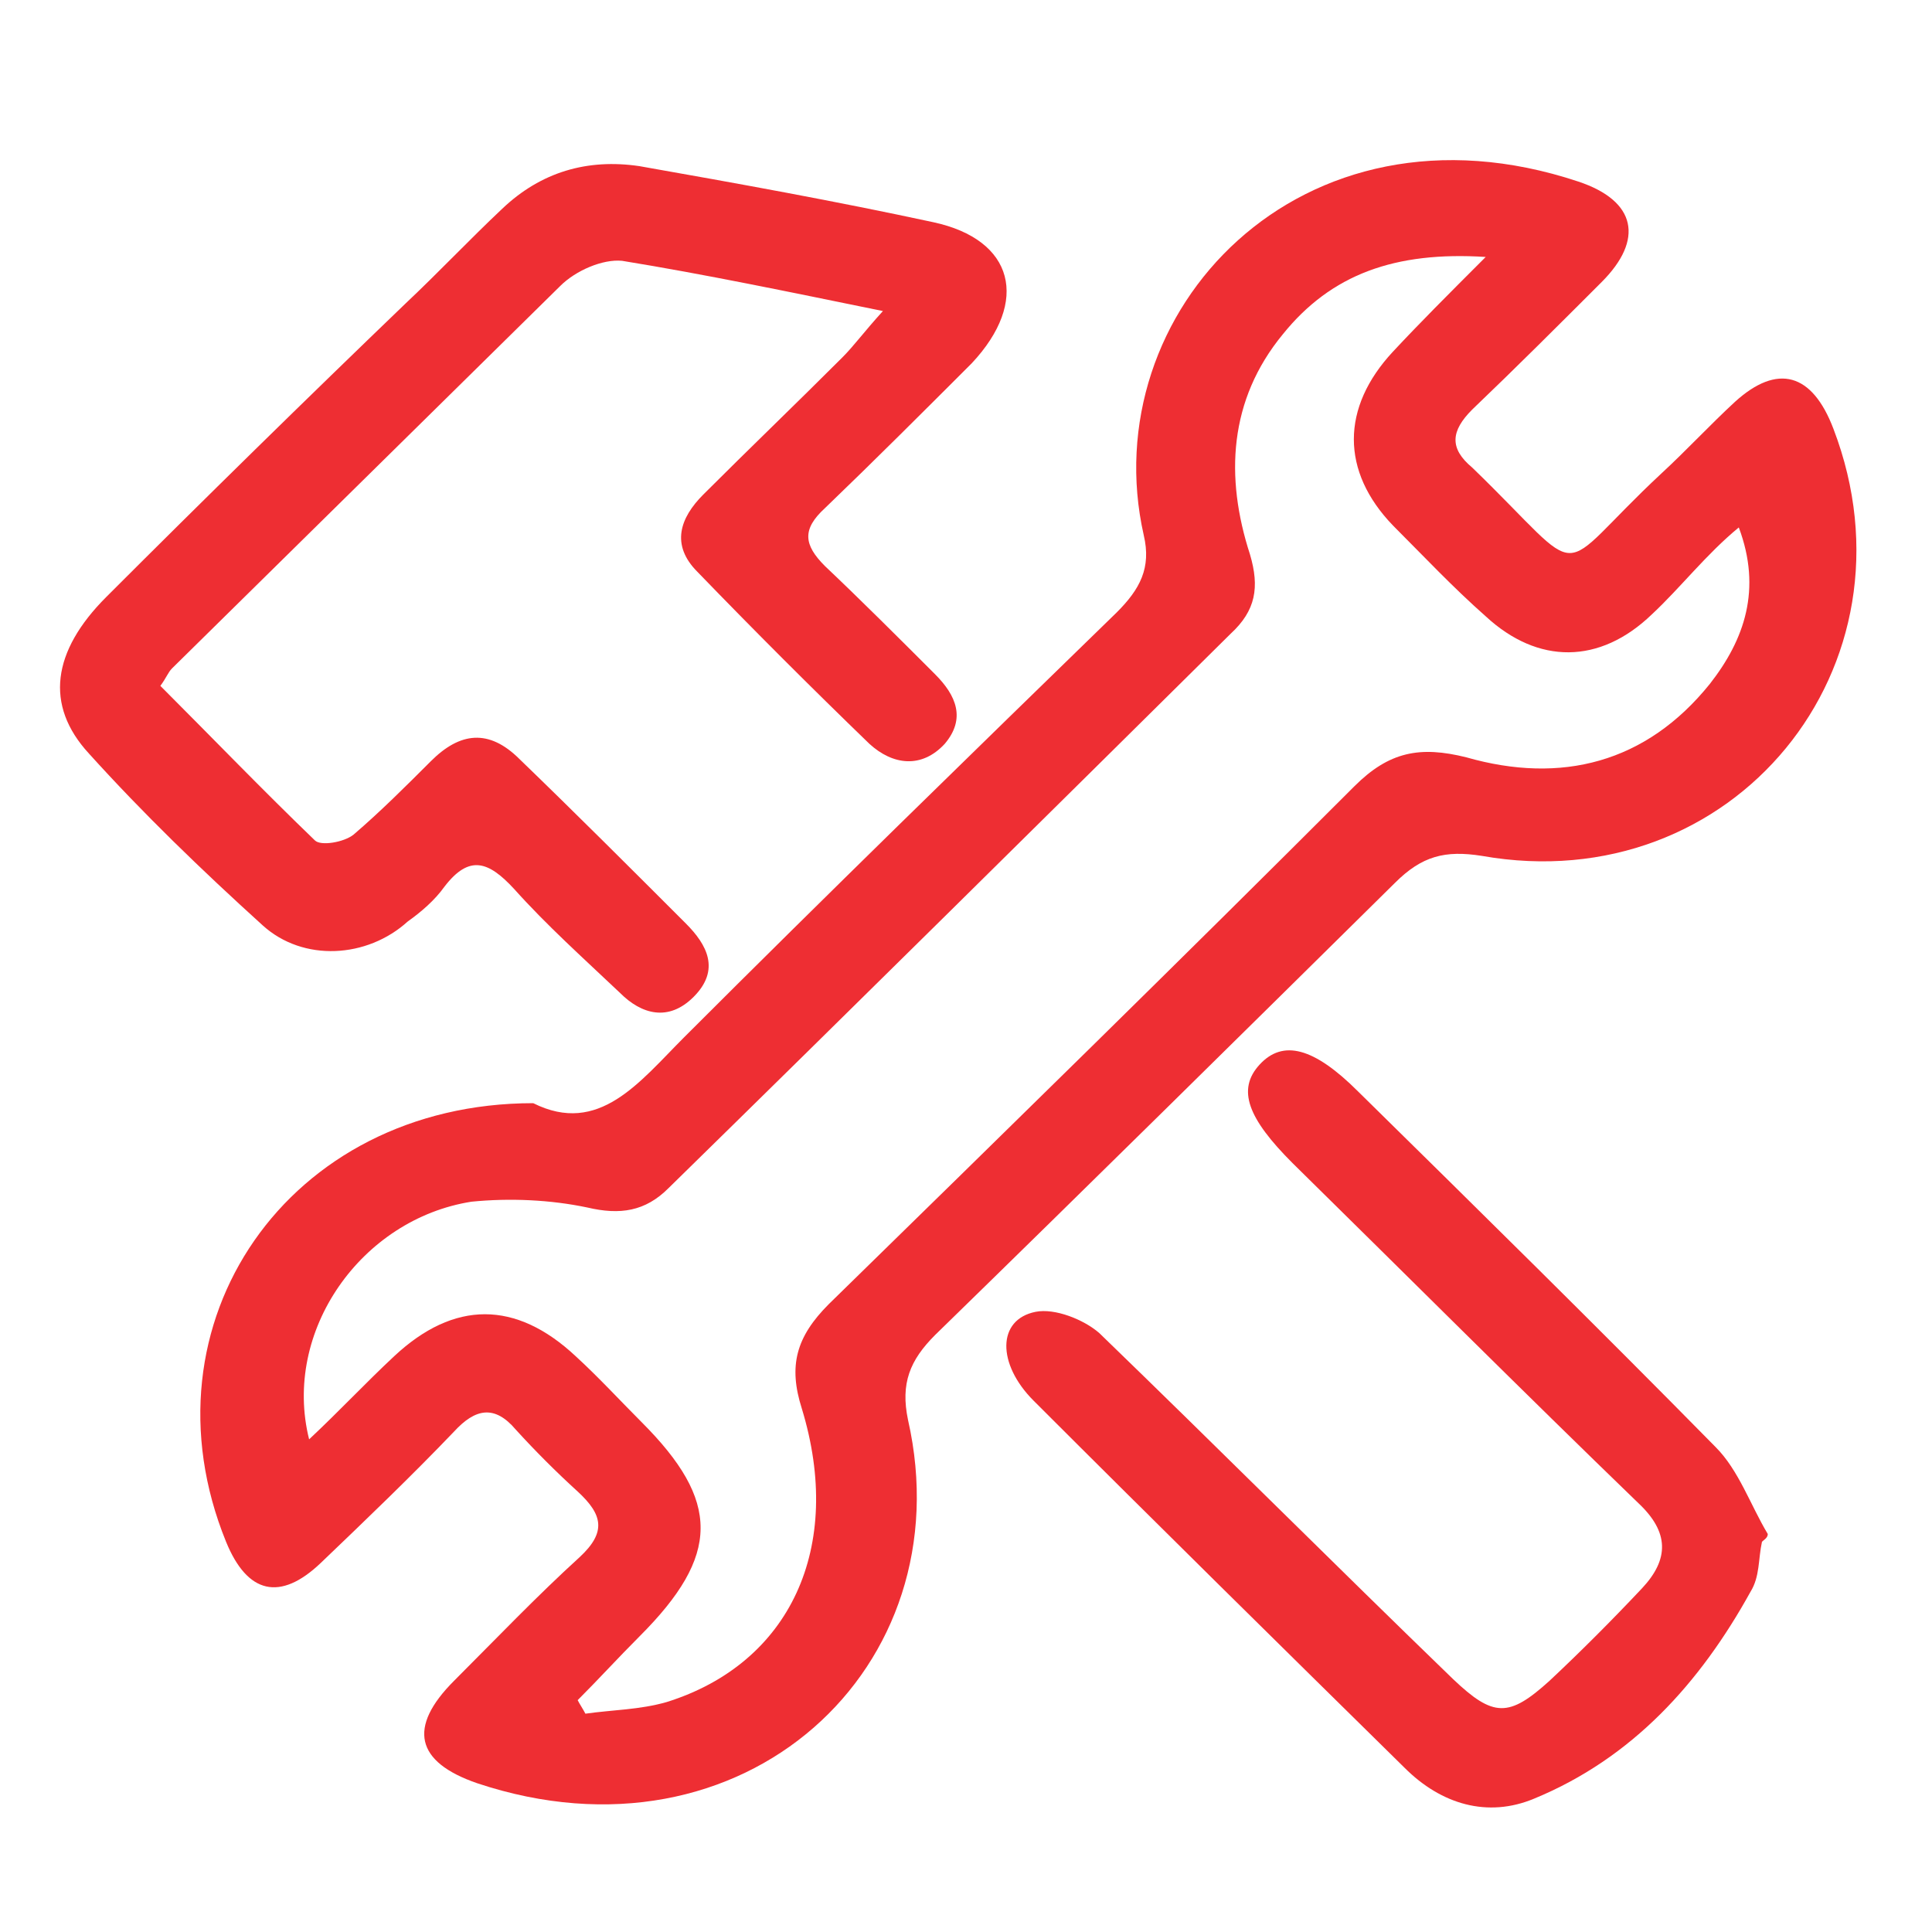
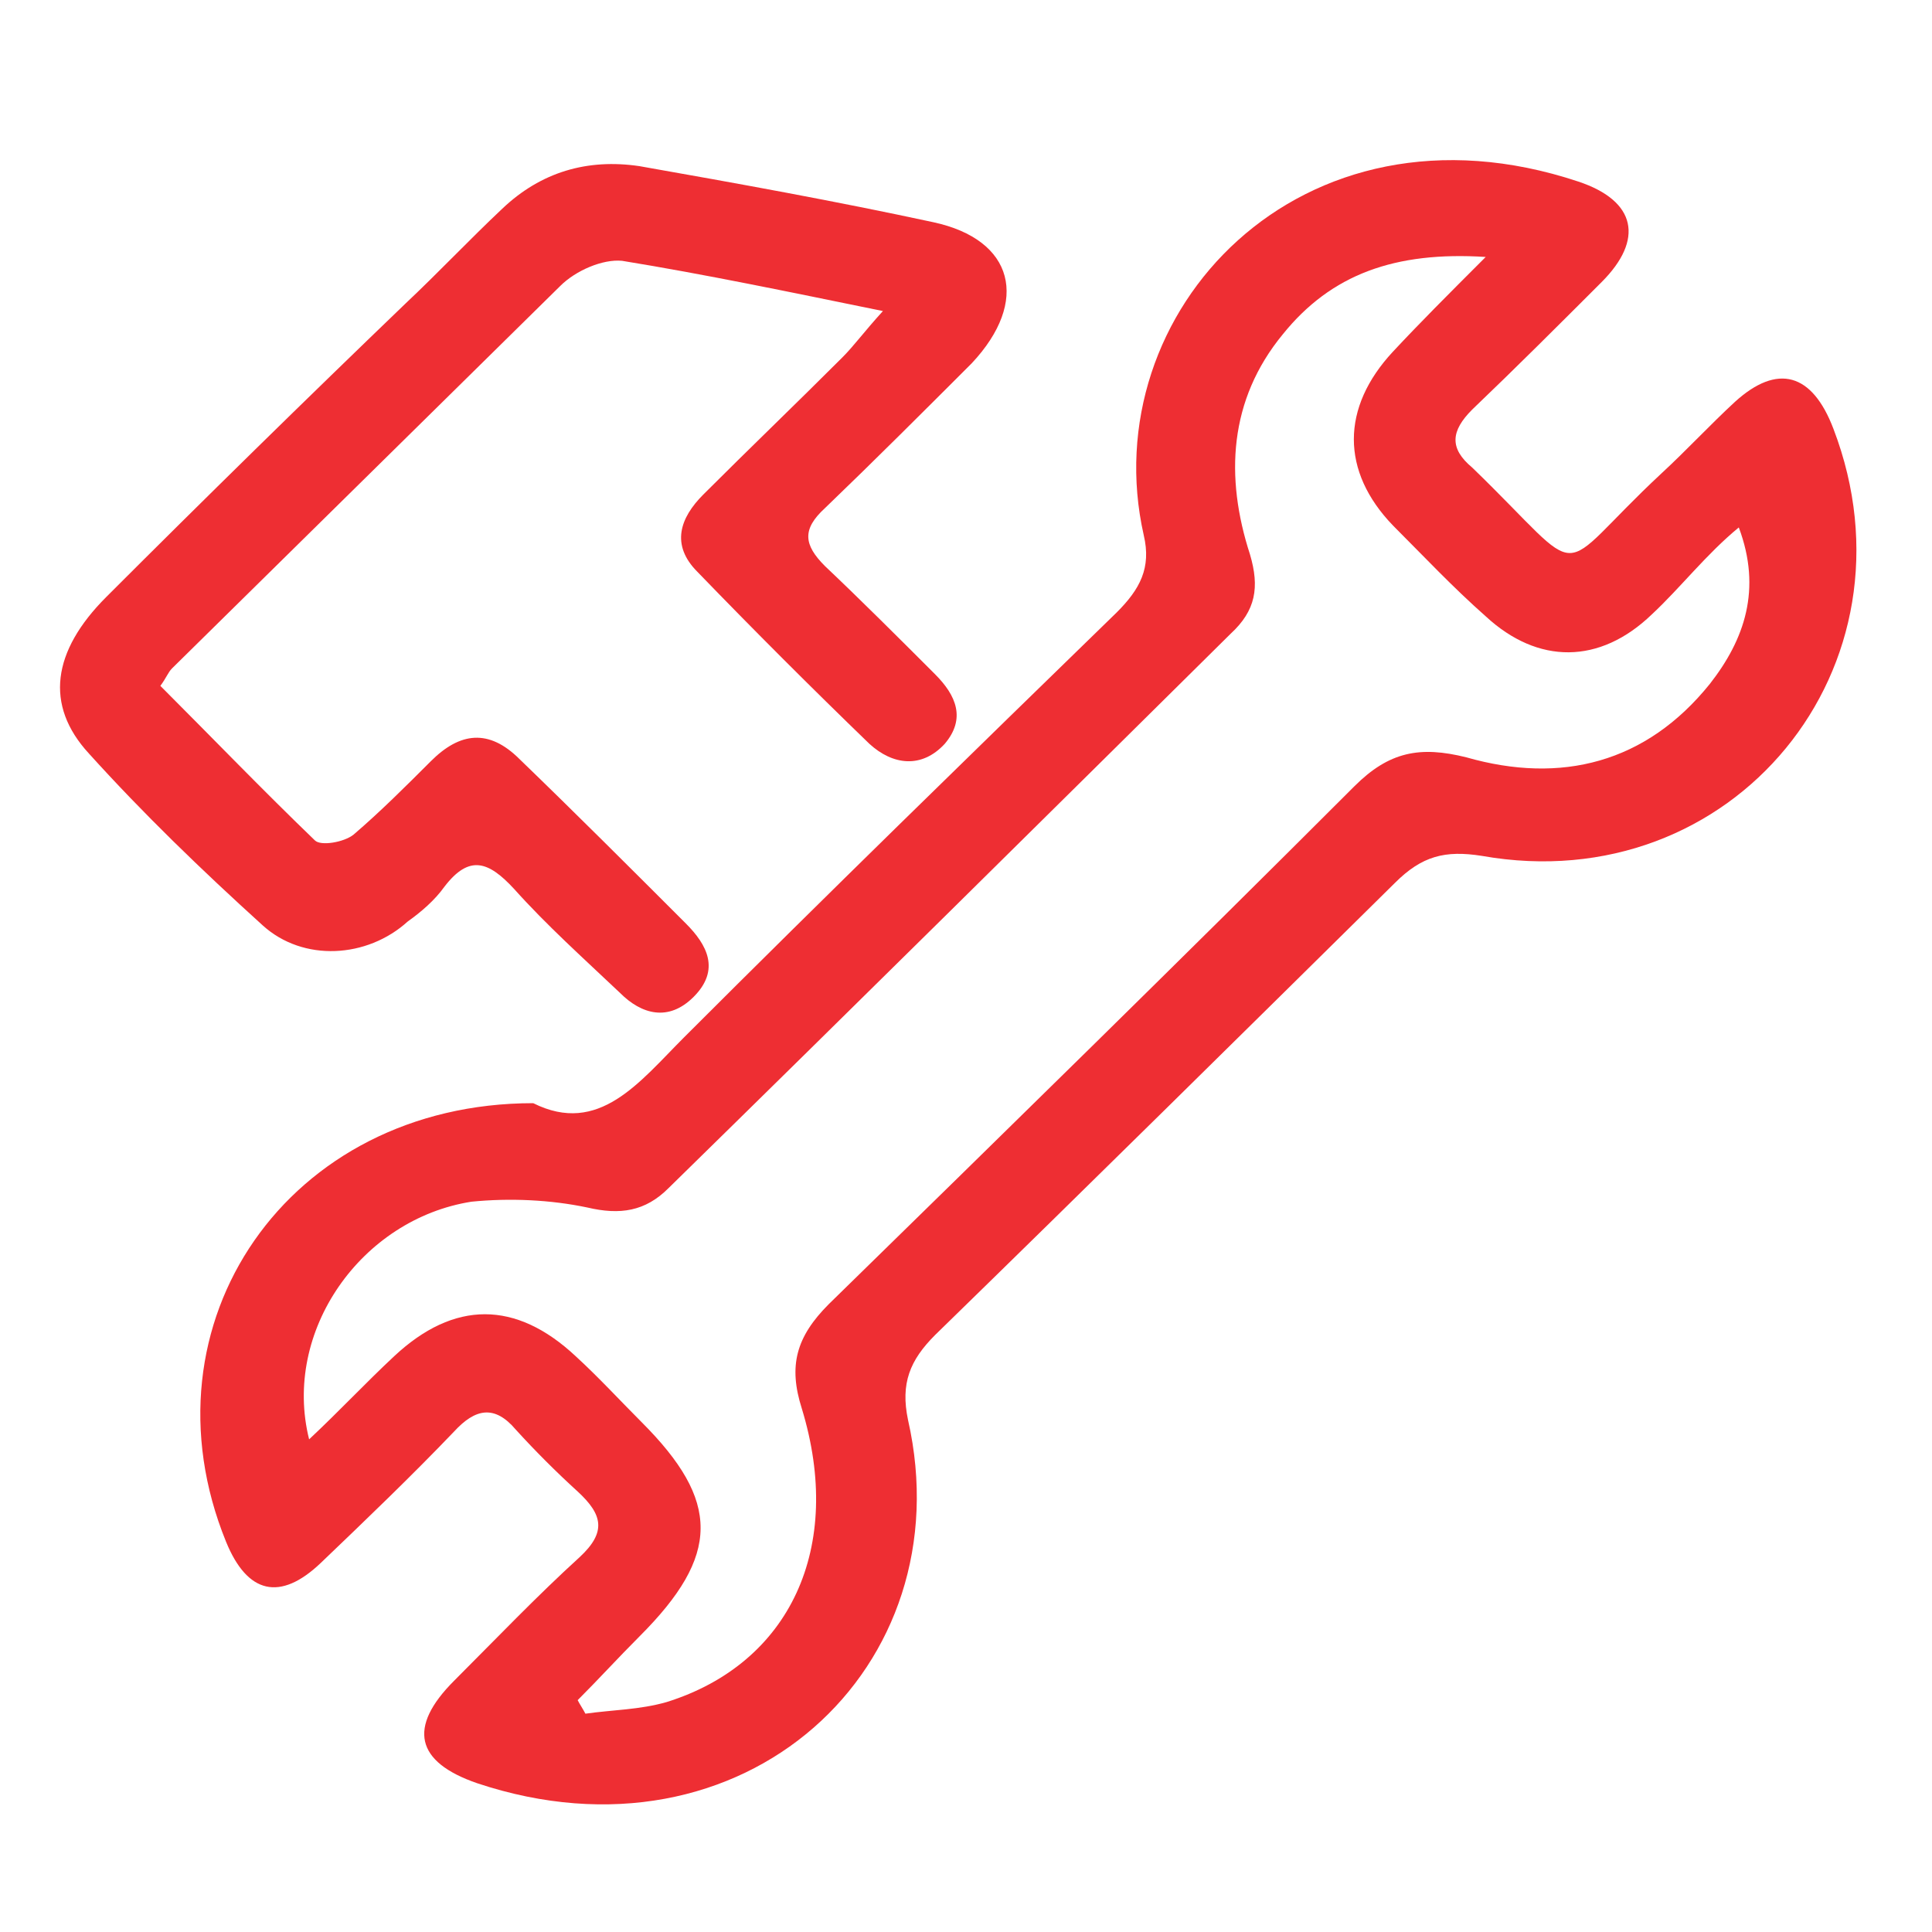
<svg xmlns="http://www.w3.org/2000/svg" version="1.1" id="Layer_1" x="0px" y="0px" viewBox="0 0 100 100" style="enable-background:new 0 0 100 100;" xml:space="preserve">
  <style type="text/css">
	.st0{fill:#EE2E33;}
</style>
  <g id="XMLID_1250_">
    <g id="XMLID_46_">
      <path id="XMLID_49_" class="st0" d="M27.6,57.1c3.4,1.7,5.5-1.1,7.8-3.4c7.4-7.4,14.9-14.7,22.4-22c1.2-1.2,1.8-2.3,1.4-4    C56.6,16.2,67.3,4.6,81.7,9.4c3,1,3.4,3,1.2,5.2c-2.2,2.2-4.4,4.4-6.7,6.6c-1.1,1.1-1.2,2,0,3c6.2,6,4,5.7,9.8,0.3    c1.3-1.2,2.5-2.5,3.8-3.7c2.2-2,4-1.5,5.1,1.4c4.7,12.3-5.2,24.4-18.2,22.1c-1.9-0.3-3.1,0-4.5,1.4c-7.9,7.8-15.8,15.6-23.8,23.4    c-1.3,1.3-1.8,2.5-1.4,4.4c2.9,12.8-8.5,23.4-22.3,18.8c-3.2-1.1-3.6-2.9-1.2-5.3c2.2-2.2,4.3-4.4,6.5-6.4    c1.4-1.3,1.2-2.2-0.1-3.4c-1.1-1-2.2-2.1-3.2-3.2c-1.1-1.3-2.1-1.1-3.2,0.1c-2.2,2.3-4.6,4.6-6.9,6.8c-2.1,2-3.8,1.6-4.9-1.1    C7.1,68.5,14.9,57.1,27.6,57.1z M16,74.5c1.6-1.5,2.9-2.9,4.4-4.3c3.1-2.9,6.3-2.9,9.4,0c1.2,1.1,2.3,2.3,3.4,3.4    c4.1,4.1,4.1,6.9-0.1,11.1c-1.1,1.1-2.1,2.2-3.2,3.3c0.1,0.2,0.3,0.5,0.4,0.7c1.4-0.2,2.8-0.2,4.2-0.6c6.4-2,9.2-8,7-15.2    c-0.7-2.2-0.3-3.7,1.4-5.4c9.1-8.9,18.2-17.8,27.2-26.8c1.8-1.8,3.4-2.1,5.8-1.5c4.9,1.4,9.3,0.3,12.6-3.8    c1.8-2.3,2.7-4.9,1.5-8.1c-1.7,1.4-3,3.1-4.5,4.5c-2.7,2.6-5.9,2.6-8.6,0.1c-1.7-1.5-3.2-3.1-4.8-4.7c-2.7-2.8-2.7-6.1,0-9    c1.4-1.5,2.8-2.9,4.8-4.9c-4.7-0.3-8,0.9-10.5,4c-2.8,3.4-3,7.4-1.7,11.4c0.5,1.7,0.3,2.9-1,4.1C54,42.4,44.3,52,34.6,61.5    c-1.2,1.2-2.5,1.4-4.2,1c-1.9-0.4-4-0.5-6-0.3C18.7,63.1,14.6,68.9,16,74.5z" />
      <path id="XMLID_48_" class="st0" d="M45.7,16.1c-4.9-1-9.2-1.9-13.5-2.6c-1-0.1-2.4,0.5-3.2,1.3C22.3,21.4,15.6,28,8.9,34.6    c-0.2,0.2-0.3,0.5-0.6,0.9c2.7,2.7,5.3,5.4,8,8c0.3,0.3,1.5,0.1,2-0.3c1.4-1.2,2.7-2.5,4-3.8c1.5-1.5,3-1.7,4.6-0.1    c2.9,2.8,5.7,5.6,8.6,8.5c1.1,1.1,1.8,2.4,0.4,3.8c-1.3,1.3-2.7,0.9-3.8-0.2c-1.9-1.8-3.8-3.5-5.5-5.4c-1.3-1.4-2.3-1.8-3.6-0.1    c-0.5,0.7-1.2,1.3-1.9,1.8c-2.1,1.9-5.4,2.1-7.5,0.2C10.4,45,7.4,42.1,4.6,39c-2.3-2.5-1.9-5.3,0.9-8.1    c5.1-5.1,10.3-10.2,15.5-15.2c1.7-1.6,3.3-3.3,5-4.9c2-1.9,4.4-2.6,7.1-2.2c5.1,0.9,10.1,1.8,15.2,2.9c4.2,0.9,5,4.1,2,7.3    c-2.5,2.5-5,5-7.6,7.5c-1.2,1.1-1.1,1.9,0,3c1.9,1.8,3.8,3.7,5.7,5.6c1.1,1.1,1.6,2.3,0.5,3.6c-1.2,1.3-2.7,1.1-3.9,0    c-3-2.9-6-5.9-8.9-8.9c-1.4-1.4-0.9-2.8,0.3-4c2.4-2.4,4.8-4.7,7.2-7.1C44.2,17.9,44.7,17.2,45.7,16.1z" />
-       <path id="XMLID_47_" class="st0" d="M91.2,79.8c-0.2,0.9-0.1,1.8-0.6,2.6C88,87.1,84.5,91,79.4,93.1c-2.4,1-4.8,0.3-6.7-1.6    c-6.4-6.3-12.8-12.6-19.2-19c-1.9-1.9-1.9-4.2,0.1-4.6c1-0.2,2.5,0.4,3.3,1.1C63,74.9,69.1,81,75.2,86.9c2.1,2,2.9,2,5,0.1    c1.6-1.5,3.2-3.1,4.8-4.8c1.4-1.5,1.4-2.9-0.2-4.4c-6-5.8-11.9-11.7-17.9-17.6c-2.3-2.3-2.9-3.8-1.7-5.1c1.2-1.3,2.8-0.9,5.1,1.4    c6.2,6.1,12.4,12.2,18.5,18.4c1.2,1.2,1.8,3,2.7,4.5C91.5,79.6,91.3,79.7,91.2,79.8z" />
    </g>
  </g>
</svg>